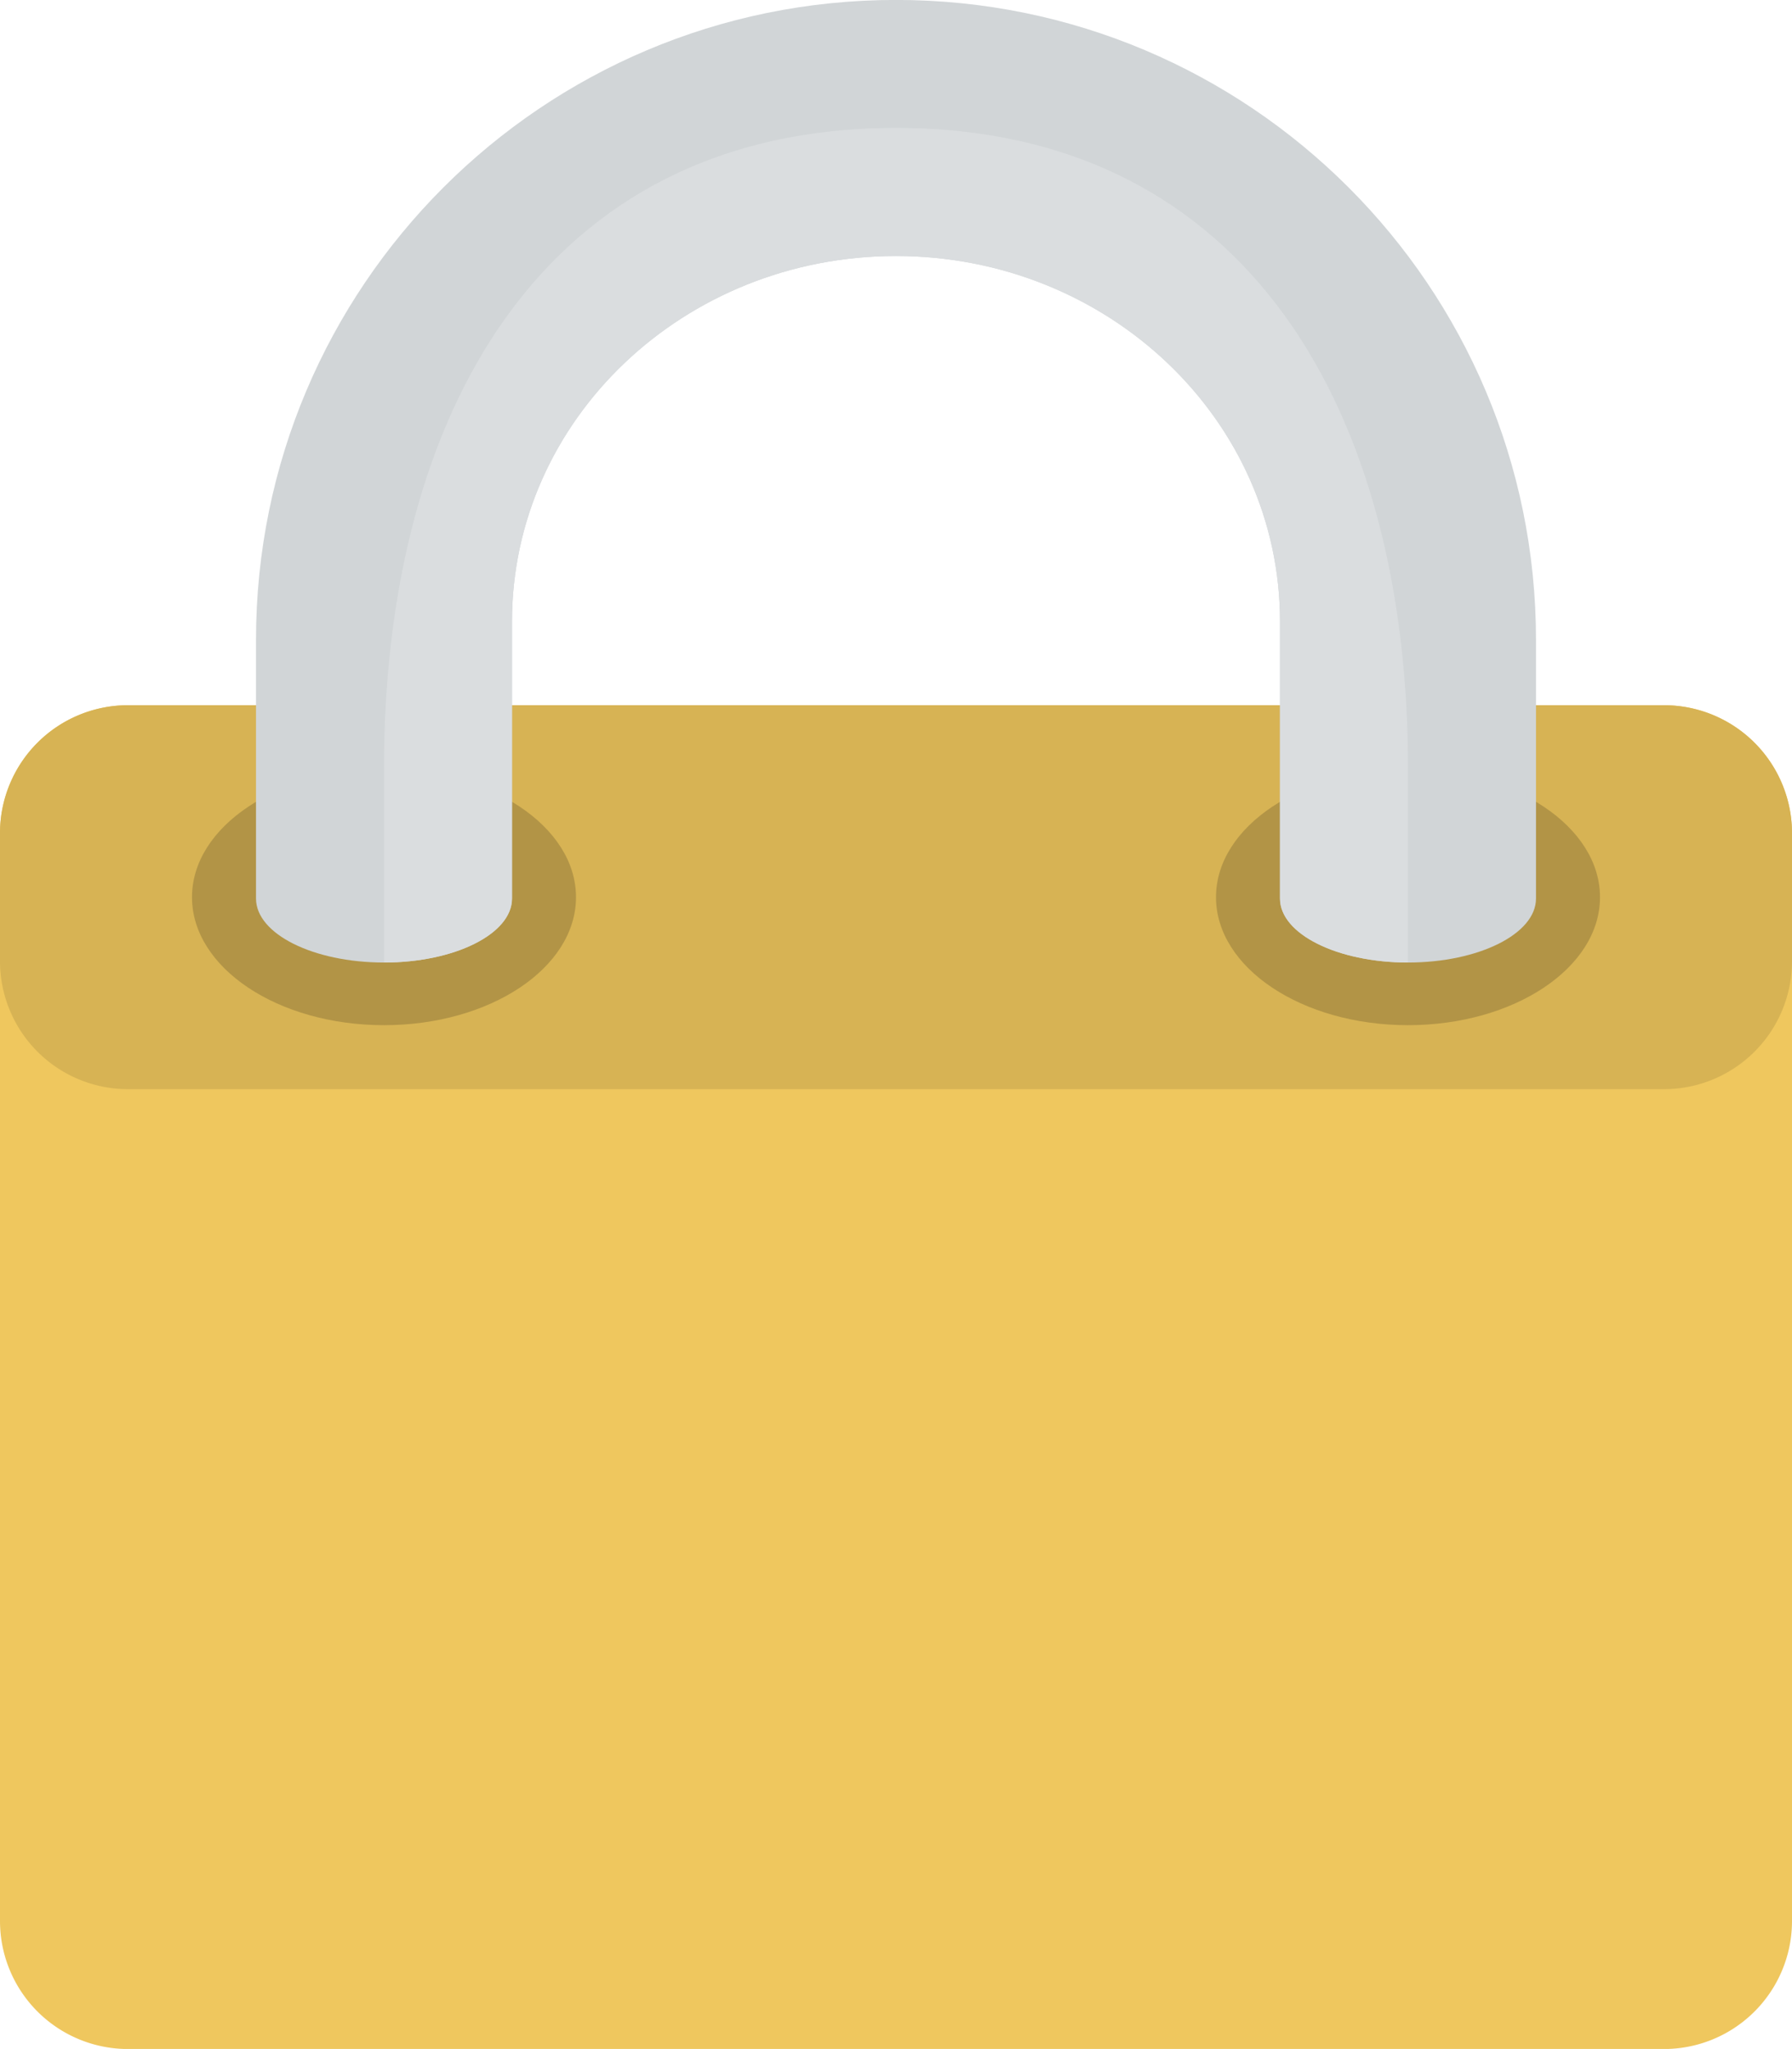
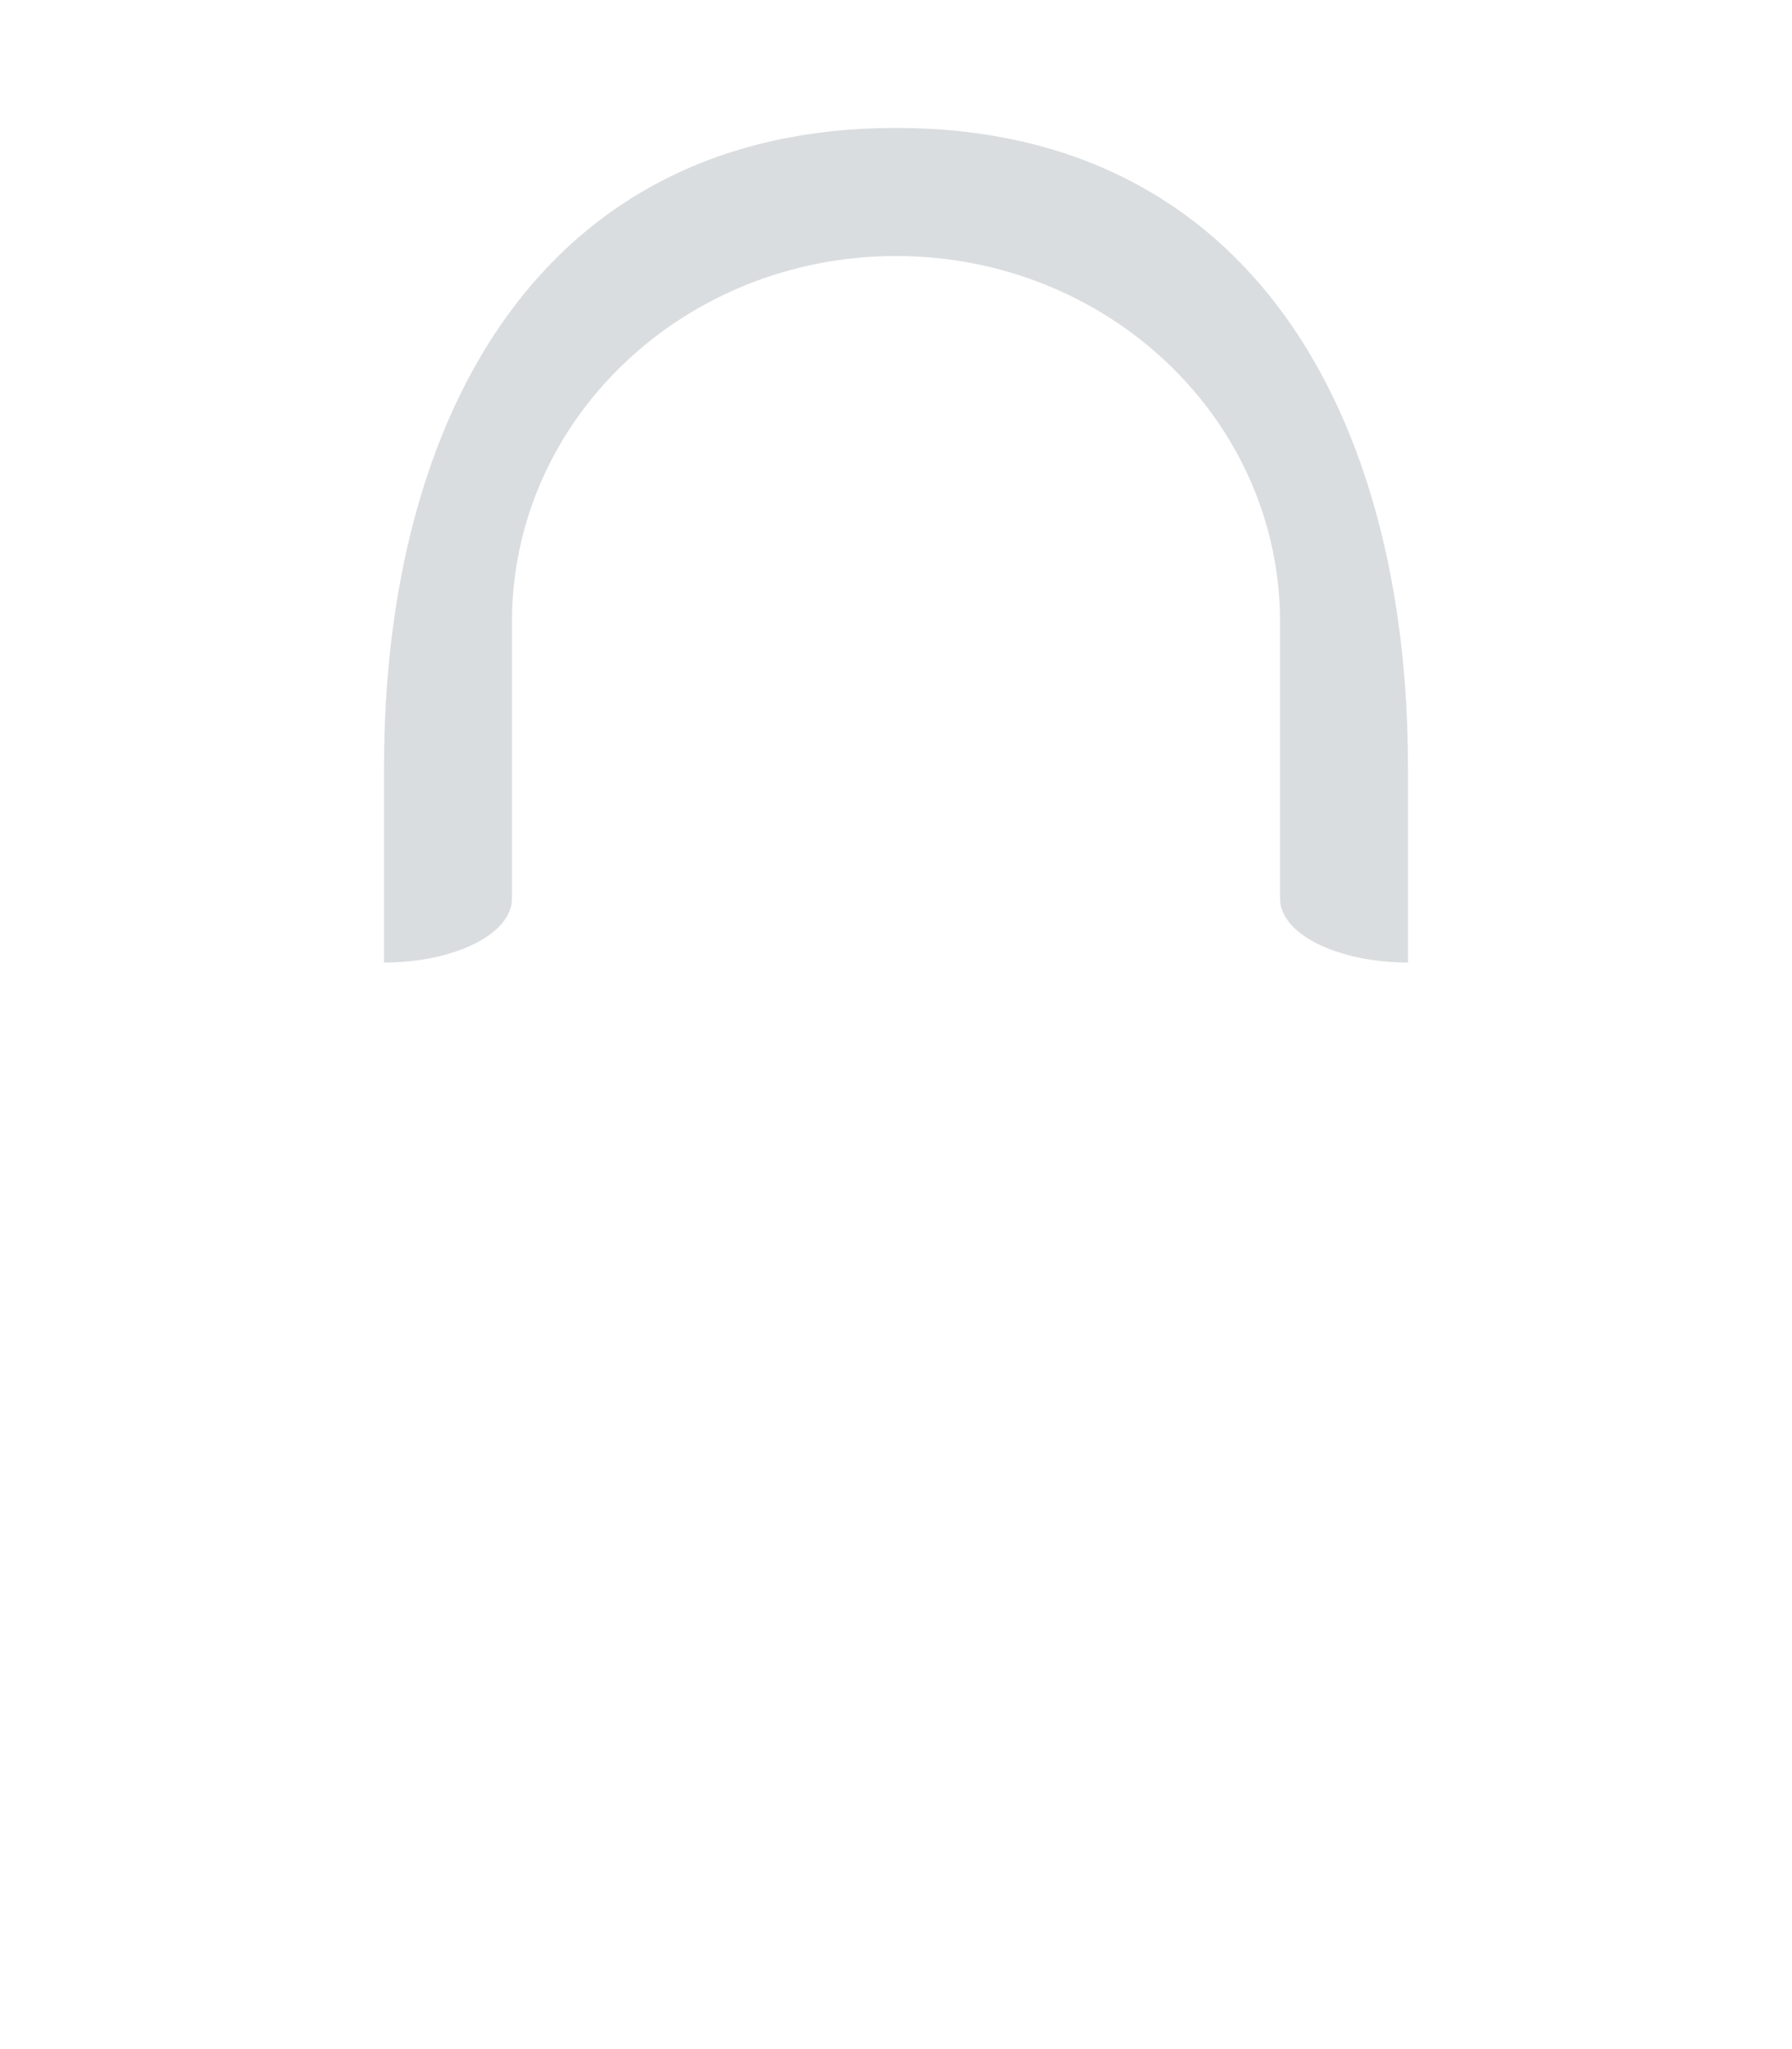
<svg xmlns="http://www.w3.org/2000/svg" width="28" height="32.02">
-   <path fill="#efc75e" d="M2 11.021h24a2 2 0 0 1 2 2v17a2 2 0 0 1-2 2H2a2 2 0 0 1-2-2v-17a2 2 0 0 1 2-2z" />
-   <path fill="#d7b354" d="M26 11.021H2a2 2 0 0 0-2 2v2a2 2 0 0 0 2 2h24a2 2 0 0 0 2-2v-2a2 2 0 0 0-2-2z" />
-   <path fill="#b29446" d="M6 12.021c-1.657 0-3 .896-3 2s1.343 2 3 2 3-.895 3-2-1.343-2-3-2zm16 0c-1.656 0-3 .896-3 2s1.344 2 3 2 3-.895 3-2-1.343-2-3-2z" />
-   <path fill="#d1d5d7" d="M14-.001c-5.523 0-10 4.479-10 10.002v4.041c0 .553.896 1 2 1s2-.447 2-1V9.714c0-3.156 2.687-5.713 6-5.713s6 2.557 6 5.713v4.328c0 .553.896 1 2 1s2-.447 2-1v-4.041C24 4.478 19.523-.001 14-.001z" />
  <path fill="#dadddf" d="M14 1.999c-5.523 0-8 4.479-8 10.002v3.041c1.104 0 2-.447 2-1V9.714c0-3.156 2.687-5.713 6-5.713s6 2.557 6 5.713v4.328c0 .553.896 1 2 1v-3.041c0-5.523-2.477-10.002-8-10.002z" />
</svg>